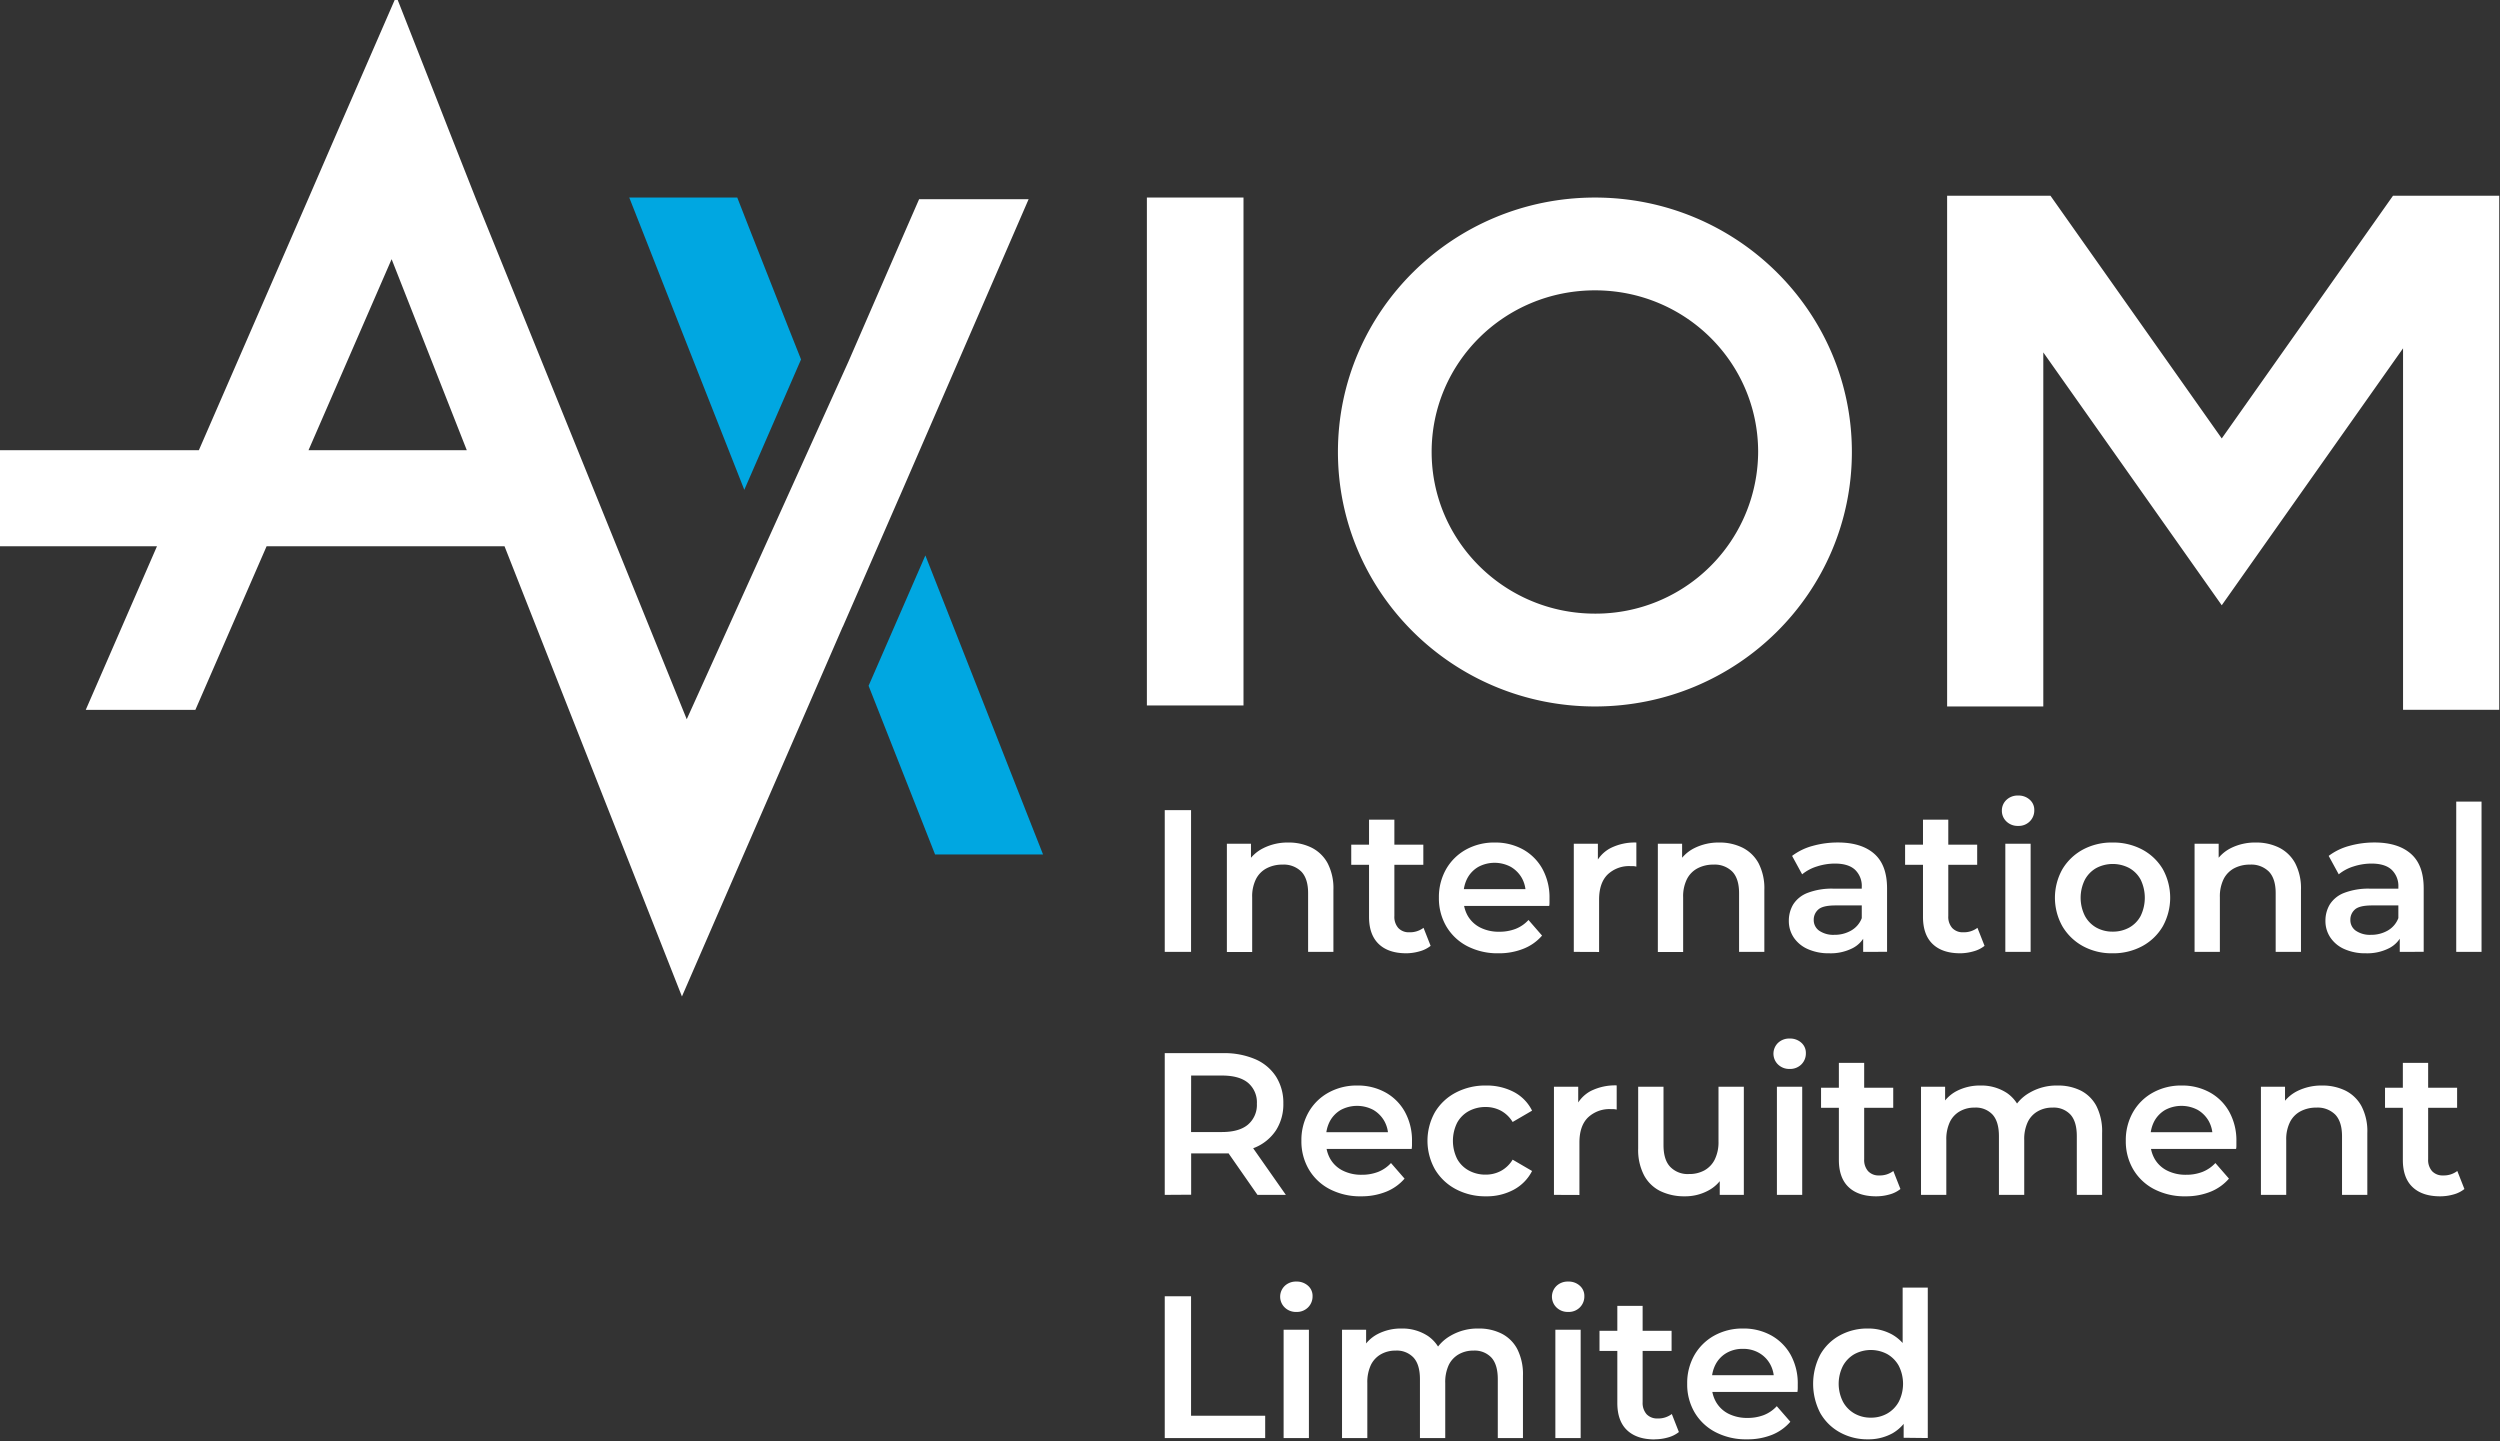
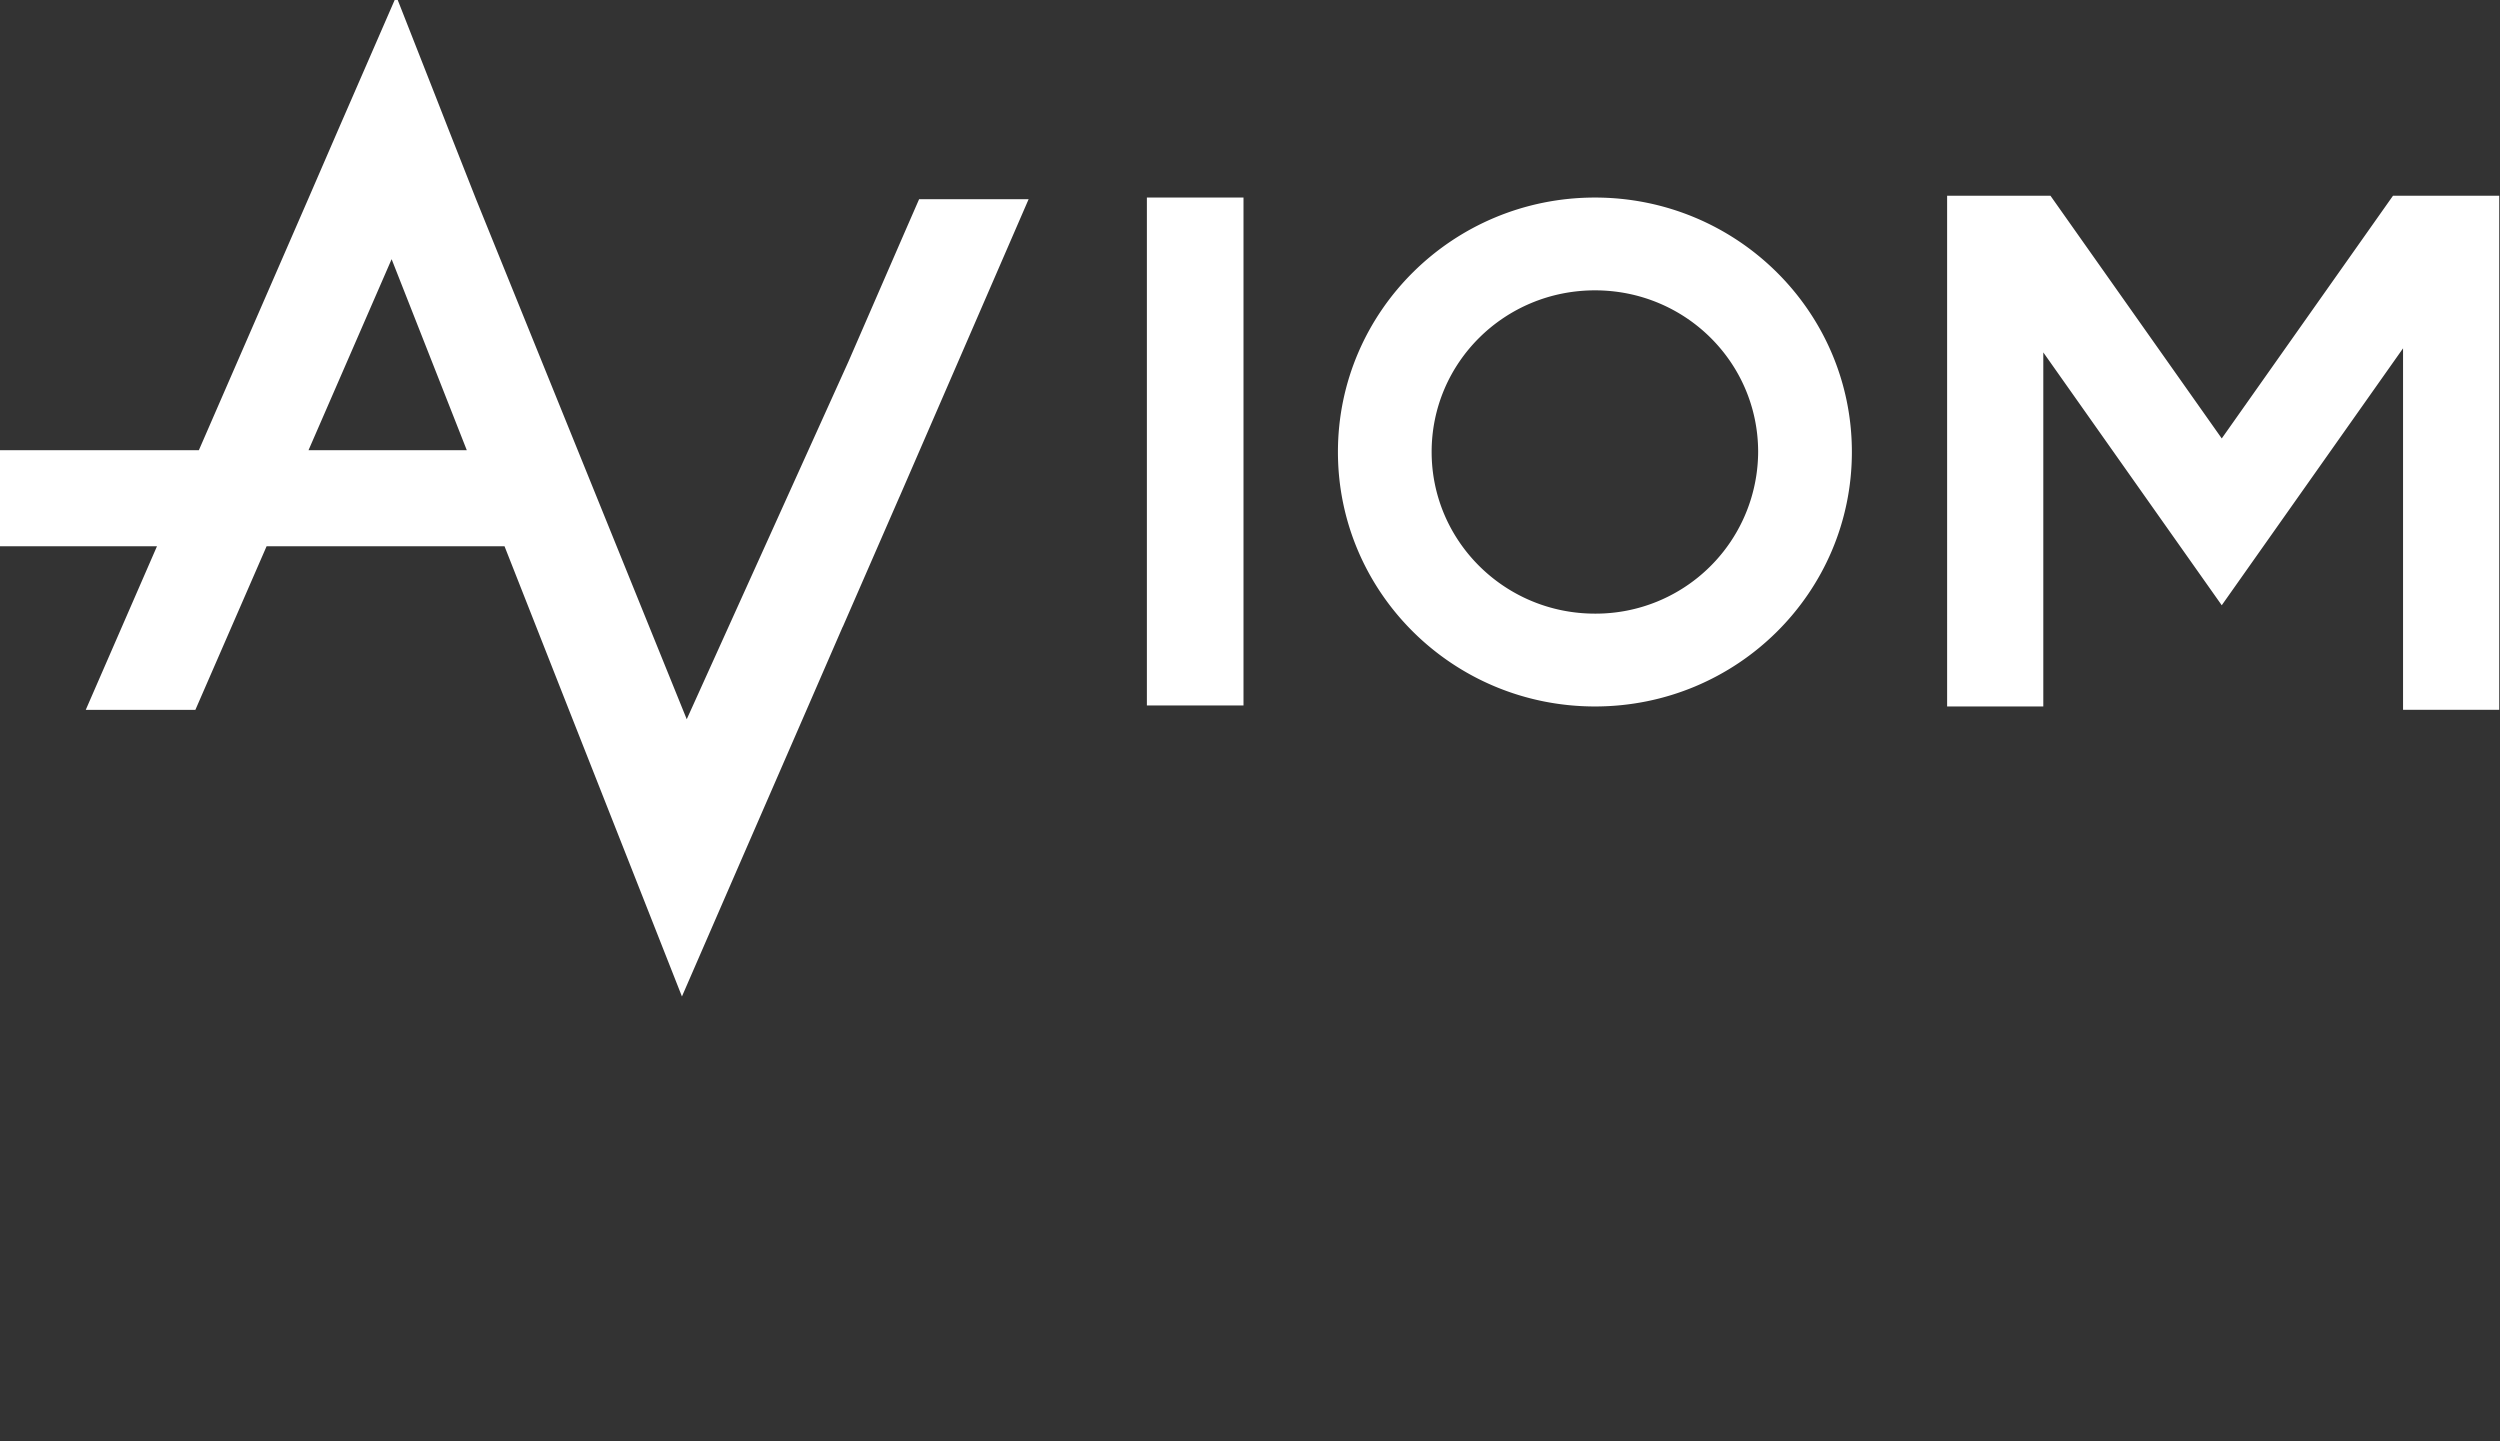
<svg xmlns="http://www.w3.org/2000/svg" width="746" height="430" fill="none">
  <rect width="100%" height="100%" fill="#333333" stroke="none" />
  <g clip-path="url(#clip0_1_200)">
-     <path d="M347.56 284.04v-42.3h7.85v42.3h-7.85zm36.86-32.63a15.403 15.403 0 016.92 1.51 11.133 11.133 0 014.8 4.62 16.216 16.216 0 011.75 8v18.49h-7.55v-17.51c0-2.86-.667-4.997-2-6.41a7.44 7.44 0 00-5.64-2.11 10.007 10.007 0 00-4.76 1.11 7.458 7.458 0 00-3.17 3.24 11.563 11.563 0 00-1.12 5.4v16.32h-7.55v-32.3h7.19v8.7l-1.27-2.66a11.437 11.437 0 014.92-4.7 16.091 16.091 0 017.48-1.7zm18.79 6.64v-6h21.51v6h-21.51zm16.43 26.41c-3.54 0-6.28-.91-8.21-2.75-1.93-1.84-2.91-4.54-2.91-8.12v-29h7.56v28.76a5 5 0 001.18 3.57 4.24 4.24 0 003.29 1.27 6.681 6.681 0 004.23-1.33l2.12 5.38a9.002 9.002 0 01-3.27 1.63 14.727 14.727 0 01-3.99.59zm27.56 0a19.675 19.675 0 01-9.4-2.14 15.574 15.574 0 01-6.22-5.89 16.488 16.488 0 01-2.21-8.52 16.818 16.818 0 012.15-8.56 15.484 15.484 0 015.92-5.83 17.326 17.326 0 018.61-2.11 17.07 17.07 0 018.4 2.05 14.903 14.903 0 015.8 5.8 17.673 17.673 0 012.12 8.83v1.08c0 .41 0 .79-.09 1.15h-26.92v-5h22.9l-3 1.57a9.268 9.268 0 00-1.15-4.9 9.002 9.002 0 00-3.29-3.32 10.259 10.259 0 00-9.67 0 8.58 8.58 0 00-3.27 3.36 10.34 10.34 0 00-1.17 5v1.21a9.899 9.899 0 001.32 5.13 9.001 9.001 0 003.75 3.45 12.232 12.232 0 005.56 1.21 13.327 13.327 0 004.9-.85 10.28 10.28 0 003.86-2.66l4.05 4.66a14.116 14.116 0 01-5.47 3.89 19.469 19.469 0 01-7.48 1.39zm22.42-.42v-32.27h7.19v8.88l-.85-2.6a10.234 10.234 0 014.57-4.95 16.066 16.066 0 017.76-1.69v7.19a5.19 5.19 0 00-.91-.15h-.84a9.26 9.26 0 00-6.83 2.51c-1.687 1.673-2.533 4.16-2.54 7.46v15.65l-7.55-.03zM513 251.41a15.347 15.347 0 016.92 1.51 11.102 11.102 0 014.81 4.62 16.226 16.226 0 011.75 8v18.49h-7.54v-17.51c0-2.86-.667-4.997-2-6.41a7.431 7.431 0 00-5.65-2.11 10 10 0 00-4.75 1.11 7.458 7.458 0 00-3.17 3.24 11.55 11.55 0 00-1.12 5.4v16.32h-7.55v-32.3h7.24v8.7l-1.27-2.66a11.443 11.443 0 014.87-4.7 16.1 16.1 0 017.46-1.7zm32.82 33.05a15.144 15.144 0 01-6.35-1.24 9.793 9.793 0 01-4.2-3.44 8.787 8.787 0 01-1.48-5 9.41 9.41 0 011.3-4.89 8.763 8.763 0 014.26-3.44 20.181 20.181 0 017.86-1.27h9.36v5h-8.82c-2.58 0-4.31.413-5.19 1.24a3.992 3.992 0 00-1.34 3.05 3.836 3.836 0 001.64 3.26 7.434 7.434 0 004.53 1.22 9.775 9.775 0 005-1.28 7.201 7.201 0 003.18-3.74l1.27 4.53a8.423 8.423 0 01-3.9 4.41 14.406 14.406 0 01-7.12 1.59zm10.15-.42v-6.53l-.42-1.38V264.7a6.676 6.676 0 00-2-5.16c-1.333-1.233-3.333-1.85-6-1.85a17.508 17.508 0 00-5.35.85 13.044 13.044 0 00-4.44 2.36l-3-5.5a17.835 17.835 0 016.19-3 27.647 27.647 0 017.47-1c4.667 0 8.28 1.117 10.84 3.35 2.56 2.233 3.84 5.687 3.84 10.36v18.91l-7.13.02zm12.51-25.99v-6h21.51v6h-21.51zm16.46 26.41c-3.55 0-6.29-.91-8.22-2.75-1.93-1.84-2.9-4.54-2.9-8.12v-29h7.55v28.76a5 5 0 001.18 3.57 4.266 4.266 0 003.29 1.27 6.681 6.681 0 004.23-1.33l2.12 5.38a9.002 9.002 0 01-3.27 1.63 14.739 14.739 0 01-3.98.59zm17.26-38.01a4.786 4.786 0 01-3.48-1.32 4.37 4.37 0 01-1.36-3.21 4.303 4.303 0 011.36-3.23 4.82 4.82 0 013.48-1.3 4.92 4.92 0 013.47 1.24 3.994 3.994 0 011.36 3.11 4.577 4.577 0 01-1.33 3.35 4.641 4.641 0 01-3.5 1.36zm-3.81 37.59v-32.27h7.55v32.27h-7.55zm31.97.42a17.898 17.898 0 01-8.83-2.14 16.062 16.062 0 01-6.1-5.89 17.405 17.405 0 010-17.08 16 16 0 016.1-5.83 18.102 18.102 0 018.83-2.11c3.1-.059 6.165.667 8.91 2.11a15.72 15.72 0 016.1 5.81 17.639 17.639 0 010 17.1 15.78 15.78 0 01-6.1 5.89 18.185 18.185 0 01-8.91 2.14zm0-6.46a10.08 10.08 0 005-1.21 8.601 8.601 0 003.42-3.5 12.454 12.454 0 000-10.79 8.683 8.683 0 00-3.42-3.48 10.564 10.564 0 00-9.82 0 8.852 8.852 0 00-3.41 3.48 12.1 12.1 0 000 10.79 8.785 8.785 0 003.41 3.5 9.803 9.803 0 004.82 1.21zm42.78-26.59a15.376 15.376 0 016.92 1.51 11.133 11.133 0 014.8 4.62 16.226 16.226 0 011.75 8v18.49h-7.55v-17.51c0-2.86-.667-4.997-2-6.41a7.44 7.44 0 00-5.64-2.11 10.004 10.004 0 00-4.72 1.08 7.518 7.518 0 00-3.17 3.24 11.68 11.68 0 00-1.12 5.4v16.32h-7.55v-32.27h7.19v8.7l-1.27-2.66a11.49 11.49 0 014.92-4.74 16.129 16.129 0 017.44-1.66zm32.8 33.05a15.144 15.144 0 01-6.35-1.24 9.695 9.695 0 01-4.19-3.44 8.724 8.724 0 01-1.49-5 9.41 9.41 0 011.3-4.89 8.763 8.763 0 014.26-3.44 20.218 20.218 0 017.86-1.27h9.37v5h-8.83c-2.58 0-4.31.413-5.19 1.24a3.989 3.989 0 00-1.33 3.05 3.837 3.837 0 001.63 3.26 7.463 7.463 0 004.53 1.22 9.837 9.837 0 005-1.28 7.19 7.19 0 003.17-3.74l1.27 4.53a8.423 8.423 0 01-3.9 4.41 14.376 14.376 0 01-7.11 1.59zm10.15-.42v-6.53l-.42-1.38V264.7a6.675 6.675 0 00-2-5.16c-1.32-1.23-3.34-1.85-6-1.85a17.543 17.543 0 00-5.35.85 13.044 13.044 0 00-4.44 2.36l-3-5.5a17.811 17.811 0 016.2-3 27.53 27.53 0 017.46-1c4.667 0 8.283 1.117 10.85 3.35s3.847 5.687 3.84 10.36v18.91l-7.14.02zm16.85 0V239.2h7.55v44.84h-7.55zm-385.38 72.51v-42.29h17.38c3.305-.087 6.591.53 9.64 1.81a13.93 13.93 0 016.19 5.19 14.565 14.565 0 012.18 8 14.423 14.423 0 01-2.18 8 13.883 13.883 0 01-6.19 5.13 23.664 23.664 0 01-9.64 1.79h-13l3.5-3.57v15.89l-7.88.05zm7.85-15l-3.5-3.75h12.69c3.46 0 6.067-.747 7.82-2.24a7.708 7.708 0 002.63-6.22 7.62 7.62 0 00-2.63-6.22c-1.747-1.453-4.353-2.18-7.82-2.18h-12.66l3.5-3.87-.03 24.48zm19.82 15l-10.69-15.35h8.4l10.76 15.35h-8.47zm30.94.43a19.68 19.68 0 01-9.4-2.15 15.495 15.495 0 01-6.22-5.89 16.488 16.488 0 01-2.21-8.52 16.802 16.802 0 012.15-8.55 15.346 15.346 0 015.92-5.83 17.335 17.335 0 018.61-2.12 17.004 17.004 0 018.4 2.06c2.44 1.35 4.45 3.36 5.8 5.8a17.66 17.66 0 012.12 8.82v1.09c0 .4-.05.79-.09 1.15h-26.92v-5h22.9l-3 1.57a9.23 9.23 0 00-1.15-4.89 8.999 8.999 0 00-3.29-3.33 10.343 10.343 0 00-9.67 0 8.662 8.662 0 00-3.27 3.36 10.375 10.375 0 00-1.17 5v1.21a9.906 9.906 0 001.32 5.14 8.855 8.855 0 003.75 3.44 12.232 12.232 0 005.56 1.21 13.327 13.327 0 004.9-.85 10.365 10.365 0 003.86-2.65l4.05 4.65a14.264 14.264 0 01-5.47 3.9 19.66 19.66 0 01-7.48 1.38zm37.22 0a18.663 18.663 0 01-9-2.15 15.84 15.84 0 01-6.2-5.89 17.45 17.45 0 010-17.07 15.694 15.694 0 016.2-5.83 18.869 18.869 0 019-2.12 17.48 17.48 0 018.31 1.91 12.591 12.591 0 015.47 5.59l-5.8 3.38a9.235 9.235 0 00-3.53-3.38 9.595 9.595 0 00-4.51-1.09 10.423 10.423 0 00-5 1.2 8.766 8.766 0 00-3.51 3.48 12.162 12.162 0 000 10.82 8.685 8.685 0 003.51 3.47 10.31 10.31 0 005 1.21 9.595 9.595 0 004.51-1.09 9.235 9.235 0 003.53-3.38l5.8 3.38a13.063 13.063 0 01-5.47 5.59 17.003 17.003 0 01-8.31 1.97zm20.31-.43v-32.26h7.24v8.88l-.85-2.6a10.239 10.239 0 014.56-5 16.237 16.237 0 017.77-1.69v7.23a5.4 5.4 0 00-.91-.15h-.84a9.31 9.31 0 00-6.83 2.51c-1.693 1.673-2.54 4.16-2.54 7.46v15.65l-7.6-.03zm39.03.43a16.349 16.349 0 01-7.25-1.54 11.077 11.077 0 01-4.89-4.72 16.356 16.356 0 01-1.76-8v-18.43h7.56v17.4c0 2.9.65 5.07 2 6.49a7.212 7.212 0 005.59 2.15 9.315 9.315 0 004.62-1.09 7.57 7.57 0 003.09-3.26 11.738 11.738 0 001.11-5.38v-16.31h7.56v32.26h-7.19v-8.7l1.27 2.66a10.997 10.997 0 01-4.78 4.8 14.469 14.469 0 01-6.93 1.67zm31.3-38.01a4.774 4.774 0 01-3.47-1.33 4.484 4.484 0 01-1.007-4.968 4.484 4.484 0 011.007-1.472 4.835 4.835 0 013.47-1.3 5.002 5.002 0 013.48 1.24 4.002 4.002 0 011.36 3.12 4.6 4.6 0 01-1.33 3.35 4.727 4.727 0 01-3.51 1.36zm-3.8 37.58v-32.26h7.55v32.26h-7.55zm13.17-25.98v-6h21.54v6H543.4zm16.43 26.41c-3.54 0-6.277-.917-8.21-2.75-1.933-1.833-2.9-4.543-2.9-8.13v-28.94h7.55v28.76a5 5 0 001.18 3.56 4.24 4.24 0 003.29 1.27 6.6 6.6 0 004.23-1.33l2.12 5.38a8.809 8.809 0 01-3.27 1.63 14.36 14.36 0 01-3.99.55zm54.21-33.06a15.12 15.12 0 016.86 1.51 10.825 10.825 0 014.68 4.63 16.635 16.635 0 011.69 8v18.49h-7.55v-17.52c0-2.86-.62-5-1.87-6.41a6.809 6.809 0 00-5.38-2.11 8.63 8.63 0 00-4.38 1.09 7.3 7.3 0 00-3 3.2 11.938 11.938 0 00-1.06 5.38v16.37h-7.55v-17.52c0-2.86-.63-5-1.88-6.41a6.809 6.809 0 00-5.38-2.11 8.63 8.63 0 00-4.38 1.09 7.3 7.3 0 00-3 3.2 12.076 12.076 0 00-1.06 5.38v16.37h-7.55v-32.26h7.19v8.58l-1.27-2.54a11 11 0 014.75-4.78 15.137 15.137 0 017.1-1.63 13.86 13.86 0 017.88 2.24 10.729 10.729 0 014.44 6.77l-3-1a12.44 12.44 0 015.2-5.8 16.001 16.001 0 018.52-2.21zm38.13 33.06a19.68 19.68 0 01-9.4-2.15 15.495 15.495 0 01-6.22-5.89 16.488 16.488 0 01-2.21-8.52 16.802 16.802 0 012.15-8.55 15.346 15.346 0 015.92-5.83 17.333 17.333 0 018.61-2.12 17.004 17.004 0 018.4 2.06c2.44 1.35 4.45 3.36 5.8 5.8a17.66 17.66 0 012.12 8.82v1.09c0 .4 0 .79-.1 1.15h-26.91v-5h22.9l-3 1.57a9.423 9.423 0 00-1.15-4.89 8.999 8.999 0 00-3.29-3.33 10.343 10.343 0 00-9.67 0 8.662 8.662 0 00-3.27 3.36 10.375 10.375 0 00-1.17 5v1.21a9.906 9.906 0 001.32 5.14 8.855 8.855 0 003.75 3.44 12.232 12.232 0 005.56 1.21 13.272 13.272 0 004.89-.85 10.484 10.484 0 003.87-2.65l4.05 4.65a14.264 14.264 0 01-5.47 3.9 19.66 19.66 0 01-7.48 1.38zm40.77-33.06a15.53 15.53 0 016.92 1.51 11.096 11.096 0 014.8 4.63 16.145 16.145 0 011.75 8v18.49h-7.55v-17.52c0-2.86-.68-5-2-6.41a7.436 7.436 0 00-5.65-2.11 9.856 9.856 0 00-4.71 1.09 7.393 7.393 0 00-3.17 3.23 11.566 11.566 0 00-1.12 5.41v16.31h-7.55v-32.26h7.19v8.7l-1.27-2.66a11.468 11.468 0 014.92-4.75 16.236 16.236 0 017.44-1.66zm18.75 6.65v-6h21.51v6h-21.51zm16.44 26.41c-3.553 0-6.293-.917-8.22-2.75-1.94-1.83-2.9-4.54-2.9-8.13v-28.94h7.55v28.76a5 5 0 001.18 3.56 4.266 4.266 0 003.29 1.27 6.623 6.623 0 004.23-1.33l2.12 5.38a8.809 8.809 0 01-3.27 1.63 14.359 14.359 0 01-3.98.55zm-380.57 72.13v-42.3h7.85v35.65h22.12v6.65h-29.97zm39.27-37.63a4.745 4.745 0 01-3.47-1.33 4.489 4.489 0 01-1.36-3.215 4.469 4.469 0 011.36-3.215 4.789 4.789 0 011.605-.998 4.78 4.78 0 011.865-.302 5.002 5.002 0 013.48 1.24 3.994 3.994 0 011.36 3.11 4.62 4.62 0 01-1.33 3.34 4.692 4.692 0 01-3.51 1.37zm-3.8 37.63V396.8h7.55v32.31h-7.55zm58.19-32.68a14.99 14.99 0 016.86 1.52c2 1.019 3.635 2.633 4.68 4.62a16.637 16.637 0 011.69 8v18.54h-7.51v-17.57c0-2.86-.63-5-1.87-6.4a6.842 6.842 0 00-5.38-2.12 8.683 8.683 0 00-4.38 1.09 7.44 7.44 0 00-3 3.2 12.1 12.1 0 00-1.05 5.38v16.42h-7.55v-17.57c0-2.86-.627-4.993-1.88-6.4a6.807 6.807 0 00-5.38-2.12 8.73 8.73 0 00-4.38 1.09 7.418 7.418 0 00-3 3.2 12.106 12.106 0 00-1.06 5.38v16.42h-7.55V396.8h7.19v8.58l-1.27-2.54a10.997 10.997 0 014.74-4.77 15.094 15.094 0 017.11-1.64 13.86 13.86 0 017.88 2.24 10.729 10.729 0 014.44 6.77l-3-1a12.497 12.497 0 015.2-5.8 15.997 15.997 0 018.47-2.21zm26.72-4.95a4.782 4.782 0 01-3.48-1.33 4.489 4.489 0 01-1.36-3.215 4.469 4.469 0 011.36-3.215 4.83 4.83 0 013.48-1.3 4.919 4.919 0 013.47 1.24 3.994 3.994 0 011.36 3.11 4.598 4.598 0 01-1.33 3.35 4.653 4.653 0 01-3.5 1.36zm-3.82 37.63V396.8h7.55v32.31h-7.55zm13.17-26v-6h21.51v6h-21.51zm16.44 26.41c-3.547 0-6.287-.917-8.22-2.75-1.933-1.833-2.9-4.543-2.9-8.13v-28.97h7.55v28.76a5.092 5.092 0 001.18 3.57 4.305 4.305 0 003.3 1.27 6.681 6.681 0 004.23-1.33l2.11 5.38a9 9 0 01-3.26 1.62 14.434 14.434 0 01-3.99.55v.03zm27.55-.03a19.542 19.542 0 01-9.39-2.15 15.468 15.468 0 01-6.23-5.89 16.443 16.443 0 01-2.2-8.52c-.06-2.99.678-5.941 2.14-8.55a15.498 15.498 0 015.92-5.83 17.338 17.338 0 018.62-2.12 17.004 17.004 0 018.4 2.06 14.996 14.996 0 015.8 5.8 17.67 17.67 0 012.11 8.83v1.08c0 .41-.05.79-.09 1.15h-26.92v-5h22.9l-3 1.58a9.247 9.247 0 00-1.15-4.9 8.734 8.734 0 00-3.29-3.32 9.353 9.353 0 00-4.8-1.21 9.487 9.487 0 00-4.87 1.21 8.477 8.477 0 00-3.26 3.35 10.27 10.27 0 00-1.18 5.05v1.2a9.82 9.82 0 001.33 5.14 8.92 8.92 0 003.74 3.45 12.397 12.397 0 005.57 1.21 13.467 13.467 0 004.89-.85 10.375 10.375 0 003.87-2.66l4.05 4.65a14.217 14.217 0 01-5.47 3.9 19.516 19.516 0 01-7.49 1.34zm36.08 0a16.824 16.824 0 01-8.37-2.09 15.08 15.08 0 01-5.83-5.76 18.93 18.93 0 010-17.41 14.888 14.888 0 015.83-5.74 17.001 17.001 0 018.37-2.06c2.531-.04 5.029.577 7.25 1.79a12.578 12.578 0 015.08 5.41 20.326 20.326 0 011.87 9.3 20.84 20.84 0 01-1.81 9.28 12.392 12.392 0 01-5 5.47 14.778 14.778 0 01-7.39 1.81zm.91-6.46a9.692 9.692 0 004.86-1.22 9.004 9.004 0 003.45-3.5 11.906 11.906 0 000-10.78 9.082 9.082 0 00-3.45-3.48 10.393 10.393 0 00-9.73 0 9.001 9.001 0 00-3.44 3.48 11.817 11.817 0 000 10.78 8.912 8.912 0 003.44 3.5 9.698 9.698 0 004.87 1.22zm9.78 6v-7.62l.31-8.58-.61-8.58v-20.02h7.5v44.88l-7.2-.08z" fill="#fff" />
-     <path d="M239.03 107.26l-16.93 38.9L203 97.69l-11.68-29.73-3.55-9.01H220l3.52 9.01 11.71 29.73 3.8 9.57zm20.16 97.38l16.94-38.9 19.09 48.49 11.68 29.72 4.35 11.03h-32.22l-4.34-11.03-11.72-29.72-3.78-9.59z" fill="#00A7E1" />
    <path d="M371.06 58.94h-28.83v151.58h28.83V58.94zm346.01 152.87V103.94l-36.54 51.78-17.56 24.89-17.57-24.89-35.68-50.56v105.65h-28.7V58.41h30.84l51.11 72.42 51.1-72.42h31.7v153.4h-28.7zm-466.28-30.32v-.07.07zm17.64-33.28l17.22-39.68 21.29-49.09h-32.68l-4.2 9.62-16.9 38.87-48.46 107.18.3-.3-62.95-155.37-8.28-21-3.4-8.7L118.68 0h-.91l-12.93 29.71-3.53 8.1-9.37 21.63-32.6 74.9H0v28.67h46.84l-21.25 48.81H58.3l21.25-48.81h71l19.22 48.81 18.17 46.06 15.55 39.47 16.91-38.91 20.29-46.62 10.78-24.81v.07l16.47-37.77.48-1.1h.01zM92.06 134.34l24.8-57 22.43 57H92.06zm383.88-75.39c-42.36 0-76.7 34-76.7 75.91s34.29 75.95 76.7 75.95c42.41 0 76.66-34 76.66-75.95s-34.4-75.91-76.66-75.91zm0 124.16c-26.91 0-48.74-21.61-48.74-48.26s21.74-48.21 48.74-48.21c27 0 48.69 21.58 48.69 48.22a48.467 48.467 0 01-30.125 44.645 48.467 48.467 0 01-18.565 3.605z" fill="#fff" />
  </g>
  <defs>
    <clipPath id="clip0_1_200">
      <path fill="#fff" d="M0 0h746v430H0z" />
    </clipPath>
  </defs>
</svg>